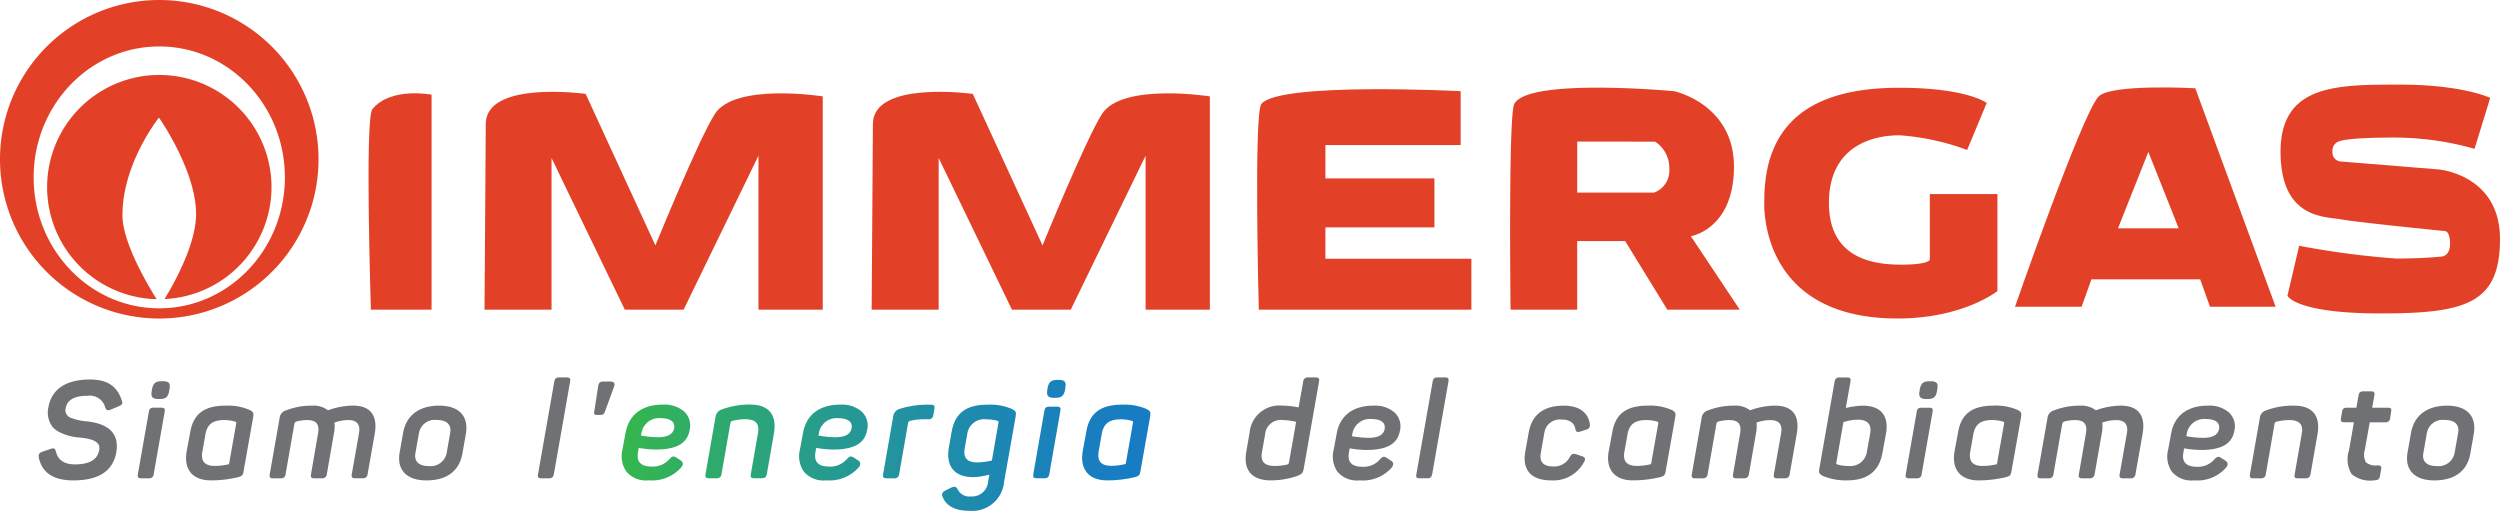
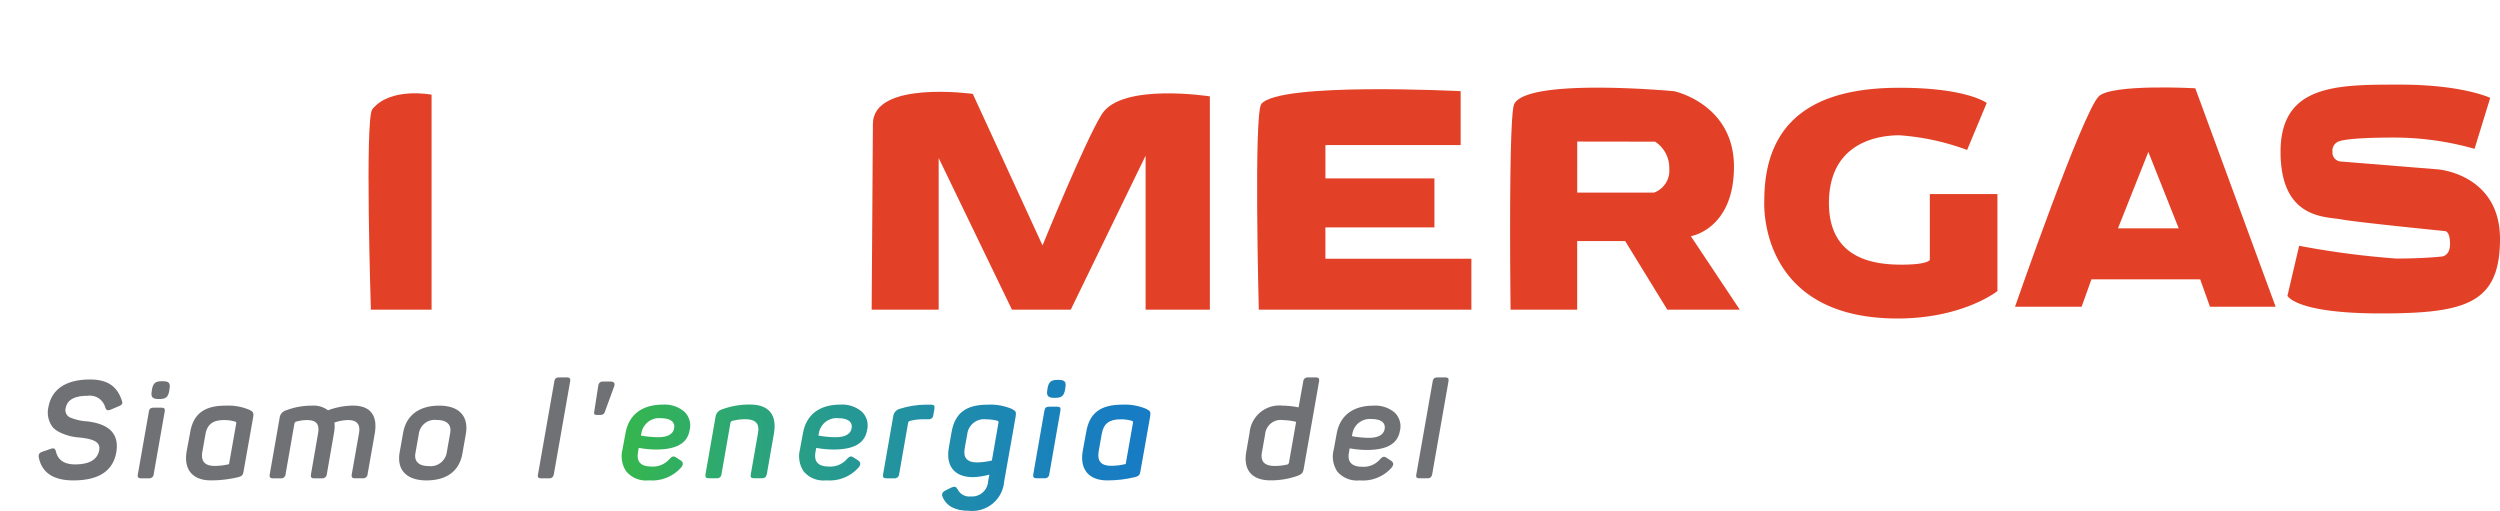
<svg xmlns="http://www.w3.org/2000/svg" width="274" height="56" viewBox="0 0 274 56">
  <defs>
    <clipPath id="clip-path">
      <path id="Tracciato_8184" data-name="Tracciato 8184" d="M129.767-21.883c-.712,0-.955.228-1.09.909h0l-.016.136c-.136.682.061.925.742.925h.121c.683,0,.955-.213,1.079-.925h0l.015-.136c.137-.682-.03-.909-.742-.909h-.106Zm3.155,5.683-.379,2.061c-.364,1.985.575,3.273,2.682,3.273h0a12.953,12.953,0,0,0,3.061-.364h0c.379-.106.5-.228.561-.576h0l1.075-6.061c.076-.485.031-.606-.409-.83h0a6,6,0,0,0-2.667-.471h0c-2.349,0-3.577.913-3.925,2.971M134.27-14l.349-1.97c.2-1.137.849-1.592,2.076-1.592h0a4.37,4.37,0,0,1,1.228.166h0c.106.046.151.106.12.2h0l-.8,4.532a6.763,6.763,0,0,1-1.591.2h0c-1.091,0-1.545-.515-1.379-1.53m-16.108-2.2-.3,1.7c-.364,1.984.545,3.273,2.652,3.273h0A7.438,7.438,0,0,0,122.3-11.5h0l-.136.758a1.763,1.763,0,0,1-.608,1.212,1.763,1.763,0,0,1-1.288.422h0a1.412,1.412,0,0,1-1.44-.773h0c-.182-.318-.332-.364-.742-.182h0l-.576.288c-.379.182-.485.439-.318.757h0c.424.986,1.394,1.485,2.894,1.485h0a3.509,3.509,0,0,0,2.6-.808,3.509,3.509,0,0,0,1.239-2.419h0l1.257-7.106c.076-.485.03-.606-.409-.83h0a6,6,0,0,0-2.667-.471h0c-2.349,0-3.576.913-3.94,2.971m1.424,1.864.288-1.607a1.853,1.853,0,0,1,.7-1.244,1.853,1.853,0,0,1,1.376-.378h0a4.938,4.938,0,0,1,1.259.166h0a.166.166,0,0,1,.09.182h0l-.727,4.167a7.7,7.7,0,0,1-1.607.212h0c-1.091,0-1.545-.5-1.379-1.5m-4.212-4.835a9.739,9.739,0,0,0-2.894.456h0a.981.981,0,0,0-.727.864h0l-1.1,6.287c-.061.348.031.469.379.469h.819a.5.5,0,0,0,.381-.114.5.5,0,0,0,.179-.355h0l.986-5.638a.269.269,0,0,1,.181-.182h0a5.464,5.464,0,0,1,1.485-.182h.546a.491.491,0,0,0,.375-.116.491.491,0,0,0,.17-.354h0l.12-.664c.061-.365-.045-.471-.394-.471h-.5Zm-13.5,3.077-.332,1.8a3,3,0,0,0,.41,2.455h0a2.835,2.835,0,0,0,2.469.968h0a4.247,4.247,0,0,0,3.546-1.412h0q.386-.478-.046-.773h0l-.47-.3c-.318-.228-.485-.166-.8.182h0a2.39,2.39,0,0,1-1.955.788h0c-1.137,0-1.637-.531-1.47-1.515h0l.091-.531a11.014,11.014,0,0,0,1.864.182h0c2.228,0,3.454-.651,3.712-2.107h0a2.1,2.1,0,0,0-.575-2.045h0a3.315,3.315,0,0,0-2.365-.774h0c-2.258,0-3.712,1.091-4.075,3.077m1.681.318.061-.318a1.955,1.955,0,0,1,2.076-1.591h0c1.106,0,1.637.409,1.5,1.136h0q-.2.954-1.773.955h0a11.292,11.292,0,0,1-1.864-.182m-10.533-2.88a.979.979,0,0,0-.747.864h0l-1.091,6.227c-.061.348.031.469.379.469h.83a.49.49,0,0,0,.375-.115.49.49,0,0,0,.17-.354h0l.985-5.653a.347.347,0,0,1,.137-.152h0a5.672,5.672,0,0,1,1.5-.2h0c1.107,0,1.561.5,1.38,1.485h0l-.789,4.516c-.076.348.015.469.365.469h.83c.348,0,.485-.121.56-.469h0l.774-4.425c.348-2-.5-3.183-2.607-3.183h0a8.566,8.566,0,0,0-3.051.517M82.429-16.094l-.332,1.8a3,3,0,0,0,.409,2.455h0a2.836,2.836,0,0,0,2.47.97h0a4.245,4.245,0,0,0,3.545-1.412h0q.388-.478-.045-.773h0l-.47-.3c-.318-.228-.485-.166-.8.182h0a2.391,2.391,0,0,1-1.955.788h0c-1.136,0-1.637-.531-1.47-1.515h0l.091-.531a11,11,0,0,0,1.863.182h0c2.228,0,3.456-.651,3.712-2.107h0a2.1,2.1,0,0,0-.575-2.045h0a3.315,3.315,0,0,0-2.365-.774h0c-2.258,0-3.712,1.091-4.076,3.077m1.682.318.061-.318a1.956,1.956,0,0,1,2.076-1.591h0c1.106,0,1.637.409,1.5,1.136h0q-.2.954-1.773.955h0a11.3,11.3,0,0,1-1.864-.182m44.776-3.167c-.363,0-.5.105-.56.454h0l-1.211,6.926c-.061.348.029.469.379.469h.83a.49.49,0,0,0,.375-.115.49.49,0,0,0,.17-.354h0l1.212-6.926c.061-.349-.03-.454-.379-.454h-.819Z" transform="translate(-81.993 21.883)" fill="none" />
    </clipPath>
    <linearGradient id="linear-gradient" x1="0.252" y1="0.936" x2="0.466" y2="0.936" gradientUnits="objectBoundingBox">
      <stop offset="0" stop-color="#35b64e" />
      <stop offset="0.1" stop-color="#31af61" />
      <stop offset="0.2" stop-color="#2da872" />
      <stop offset="0.3" stop-color="#29a182" />
      <stop offset="0.4" stop-color="#269a90" />
      <stop offset="0.5" stop-color="#23949d" />
      <stop offset="0.6" stop-color="#208ea8" />
      <stop offset="0.7" stop-color="#1d88b1" />
      <stop offset="0.8" stop-color="#1a83b9" />
      <stop offset="0.9" stop-color="#187ec0" />
      <stop offset="1" stop-color="#177cc4" />
    </linearGradient>
  </defs>
  <g id="Raggruppa_8377" data-name="Raggruppa 8377" transform="translate(-3693 -4556)">
    <g id="Raggruppa" transform="translate(3697.239 4597.361)">
      <path id="Tracciato_8185" data-name="Tracciato 8185" d="M1.292-10.045a2.638,2.638,0,0,0,.493,2.257,2.669,2.669,0,0,0,.852.581,5.678,5.678,0,0,0,2.092.523c1.495.166,2.287.478,2.122,1.39C6.658-4.263,5.773-3.74,4.207-3.74c-1.162,0-1.868-.463-2.092-1.39-.1-.359-.209-.433-.581-.314l-.867.3c-.374.12-.493.284-.433.658.342,1.661,1.612,2.5,3.78,2.5,2.765,0,4.334-1.016,4.708-3.064C9.064-7.041,8-8.177,5.507-8.458a5.679,5.679,0,0,1-1.719-.374A.886.886,0,0,1,3.176-9.9c.166-.913.957-1.36,2.408-1.36A1.744,1.744,0,0,1,7.51-10c.12.344.254.389.613.254L8.96-10.1c.4-.166.493-.284.374-.628-.478-1.48-1.48-2.317-3.467-2.317C3.192-13.049,1.651-11.973,1.292-10.045Zm12.42-2.81c-.7,0-.942.224-1.079.9l-.015.135c-.135.673.06.913.732.913h.12c.673,0,.942-.209,1.061-.913l.015-.135c.135-.673-.03-.9-.732-.9Zm-.867,2.9c-.359,0-.493.1-.553.448l-1.2,6.83c-.06.344.03.463.374.463h.822a.484.484,0,0,0,.37-.114.484.484,0,0,0,.168-.349l1.2-6.83c.06-.344-.03-.448-.374-.448Zm3.6,4.738c-.359,1.958.568,3.228,2.645,3.228a12.738,12.738,0,0,0,3.019-.359c.374-.1.493-.224.553-.568l1.061-5.978c.075-.478.03-.6-.4-.822a5.925,5.925,0,0,0-2.63-.463c-2.317,0-3.527.9-3.871,2.929Zm5.306-3.213c.1.045.149.1.12.194l-.792,4.469a6.623,6.623,0,0,1-1.569.194c-1.079,0-1.524-.508-1.36-1.51l.344-1.946c.194-1.121.837-1.569,2.048-1.569A4.312,4.312,0,0,1,21.753-8.431Zm10.178-1.24a2.657,2.657,0,0,0-1.779-.508,7.659,7.659,0,0,0-2.795.508.966.966,0,0,0-.732.852L25.546-2.675c-.06.344.03.463.374.463h.822a.484.484,0,0,0,.37-.114.484.484,0,0,0,.168-.349l.971-5.563a.369.369,0,0,1,.149-.179,4.22,4.22,0,0,1,1.24-.179c.971,0,1.375.415,1.2,1.45l-.774,4.47c-.06.344.03.463.374.463h.807a.5.5,0,0,0,.376-.113.5.5,0,0,0,.177-.35l.789-4.529a3.653,3.653,0,0,0,.045-1.121A4.726,4.726,0,0,1,34.125-8.6c.971,0,1.375.478,1.2,1.45l-.789,4.469c-.06.344.03.463.374.463h.822a.484.484,0,0,0,.37-.114.484.484,0,0,0,.168-.349l.777-4.409c.344-1.958-.415-3.094-2.391-3.094A8.119,8.119,0,0,0,31.931-9.672Zm7.846,4.65c-.314,1.868.747,3.034,2.944,3.034,2.227,0,3.587-1.031,3.931-2.9L47.041-7.1c.314-1.9-.717-3.079-2.929-3.079S40.51-9.1,40.166-7.234Zm5.156.045a1.784,1.784,0,0,1-1.97,1.418c-1.091,0-1.614-.523-1.45-1.42L41.9-7.191a1.756,1.756,0,0,1,1.955-1.417c1.091,0,1.629.508,1.465,1.42Z" transform="translate(-0.218 13.277)" fill="#6f7175" />
      <path id="Tracciato_8186" data-name="Tracciato 8186" d="M3.813-12.857c.06-.344-.03-.463-.374-.463H2.633c-.359,0-.493.12-.553.463L.3-2.724c-.075.344.015.463.374.463h.807c.344,0,.478-.12.553-.463Zm4.827.523c.135-.359-.03-.538-.463-.538H7.5c-.4,0-.553.12-.613.538L6.459-9.568c-.045.284.015.359.314.359H7.1c.344,0,.463-.12.568-.463ZM77.93-5.22c-.36,1.973.521,3.183,2.674,3.183a8.847,8.847,0,0,0,2.885-.478c.523-.194.658-.344.732-.822l1.674-9.52c.06-.344-.03-.463-.374-.463H84.7a.484.484,0,0,0-.37.114.484.484,0,0,0-.168.349l-.508,2.823a9,9,0,0,0-1.737-.193,3.279,3.279,0,0,0-3.632,2.959Zm4.663,1.27a.3.3,0,0,1-.135.166,5.881,5.881,0,0,1-1.42.166c-1.121,0-1.584-.493-1.4-1.495l.344-1.943a1.73,1.73,0,0,1,.652-1.234,1.73,1.73,0,0,1,1.351-.351,6.227,6.227,0,0,1,1.4.194Zm4.915-1.466a2.956,2.956,0,0,0,.4,2.421,2.8,2.8,0,0,0,2.436.958,4.187,4.187,0,0,0,3.5-1.387q.381-.471-.045-.762l-.463-.3c-.314-.224-.478-.166-.792.179a2.356,2.356,0,0,1-1.928.777c-1.121,0-1.614-.523-1.45-1.495l.09-.523a10.857,10.857,0,0,0,1.838.179c2.2,0,3.4-.643,3.662-2.076a2.076,2.076,0,0,0-.568-2.018,3.27,3.27,0,0,0-2.332-.762c-2.227,0-3.662,1.079-4.02,3.034Zm5.575-2.225q-.2.942-1.749.942A11.147,11.147,0,0,1,89.5-6.879l.06-.314A1.93,1.93,0,0,1,91.6-8.762C92.695-8.762,93.218-8.359,93.084-7.641Zm6.995-5.216c.06-.344-.03-.463-.374-.463H98.9c-.359,0-.493.12-.553.463L96.566-2.727c-.075.344.015.463.374.463h.807c.344,0,.478-.12.553-.463Z" transform="translate(54.431 13.324)" fill="#6f7175" />
-       <path id="Tracciato_8187" data-name="Tracciato 8187" d="M.7-5.205c-.359,1.958.583,3.168,2.806,3.168A3.813,3.813,0,0,0,7.117-4.009c.224-.374.149-.538-.194-.673l-.628-.209c-.359-.12-.523-.06-.717.3A1.931,1.931,0,0,1,3.769-3.561c-1.088,0-1.539-.493-1.375-1.465l.389-2.2A1.71,1.71,0,0,1,4.68-8.7c.852,0,1.36.332,1.495.986.075.374.194.448.6.314l.6-.194c.359-.12.448-.3.389-.673-.194-1.181-1.136-1.958-2.823-1.958-2.242,0-3.527.986-3.871,2.959Zm9.147-.06c-.362,1.958.568,3.228,2.645,3.228A12.738,12.738,0,0,0,15.516-2.4c.374-.1.493-.224.553-.568L17.13-8.942c.075-.478.03-.6-.4-.822a5.925,5.925,0,0,0-2.63-.463c-2.317,0-3.527.9-3.871,2.929Zm5.306-3.213c.1.045.149.1.12.194l-.792,4.469a6.623,6.623,0,0,1-1.569.194c-1.079,0-1.524-.508-1.36-1.51L11.9-7.077c.194-1.121.837-1.569,2.048-1.569a4.312,4.312,0,0,1,1.212.168Zm10.178-1.24a2.657,2.657,0,0,0-1.779-.508,7.659,7.659,0,0,0-2.795.508.966.966,0,0,0-.732.852L18.95-2.722c-.06.344.03.463.374.463h.822a.484.484,0,0,0,.37-.114.484.484,0,0,0,.168-.349l.971-5.563a.37.37,0,0,1,.149-.179,4.22,4.22,0,0,1,1.24-.179c.971,0,1.375.415,1.2,1.45l-.774,4.47c-.06.344.03.463.374.463h.807a.5.5,0,0,0,.376-.113.5.5,0,0,0,.177-.35l.792-4.529a3.653,3.653,0,0,0,.045-1.121,4.726,4.726,0,0,1,1.495-.269c.971,0,1.375.478,1.2,1.45l-.792,4.469c-.06.344.03.463.374.463h.822a.484.484,0,0,0,.368-.116.484.484,0,0,0,.167-.348l.777-4.409c.344-1.958-.415-3.094-2.391-3.094a8.119,8.119,0,0,0-2.717.508Zm9.819-3.6a.5.5,0,0,0-.376.113.5.5,0,0,0-.177.35L32.928-3.34c-.075.478-.03.6.4.822a6.415,6.415,0,0,0,2.63.482c2.257,0,3.542-1.016,3.886-3.034L40.221-7.1c.359-1.958-.478-3.124-2.556-3.124a9.572,9.572,0,0,0-1.838.254l.508-2.885c.06-.344-.03-.463-.374-.463Zm3,8.071A1.843,1.843,0,0,1,37.469-4a1.843,1.843,0,0,1-1.373.382,3.691,3.691,0,0,1-1.24-.179.127.127,0,0,1-.072-.067.127.127,0,0,1,0-.1l.78-4.452a5.183,5.183,0,0,1,1.578-.269c1.061,0,1.524.493,1.36,1.48Zm6.86-7.652c-.7,0-.942.224-1.079.9l-.015.135c-.135.673.06.913.732.913h.121c.673,0,.942-.209,1.061-.913l.015-.135c.135-.673-.03-.9-.732-.9ZM44.152-10c-.359,0-.493.1-.553.448l-1.2,6.83c-.06.344.03.463.374.463H43.6a.484.484,0,0,0,.37-.114.484.484,0,0,0,.168-.349l1.2-6.83c.06-.344-.03-.448-.374-.448Zm3.6,4.738c-.359,1.958.568,3.228,2.645,3.228A12.738,12.738,0,0,0,53.418-2.4c.374-.1.493-.224.553-.568l1.061-5.978c.075-.478.03-.6-.4-.822A5.925,5.925,0,0,0,52-10.227c-2.317,0-3.527.9-3.871,2.929Zm5.306-3.213c.1.045.149.1.12.194l-.792,4.469a6.622,6.622,0,0,1-1.569.194c-1.079,0-1.524-.508-1.36-1.51L49.8-7.077C50-8.2,50.638-8.646,51.849-8.646a4.312,4.312,0,0,1,1.211.168Zm10.178-1.24a2.657,2.657,0,0,0-1.779-.508,7.659,7.659,0,0,0-2.795.508.967.967,0,0,0-.732.852L56.852-2.722c-.06.344.03.463.374.463h.822a.484.484,0,0,0,.37-.114.484.484,0,0,0,.168-.349l.971-5.563a.37.37,0,0,1,.149-.179,4.22,4.22,0,0,1,1.24-.179c.971,0,1.375.415,1.2,1.45l-.774,4.47c-.06.344.03.463.374.463h.8a.5.5,0,0,0,.376-.113.5.5,0,0,0,.177-.35l.792-4.529a3.654,3.654,0,0,0,.045-1.121,4.726,4.726,0,0,1,1.495-.269c.971,0,1.375.478,1.2,1.45l-.789,4.469c-.06.344.03.463.374.463h.822a.484.484,0,0,0,.37-.114.484.484,0,0,0,.168-.349l.777-4.409c.344-1.958-.415-3.094-2.391-3.094a8.119,8.119,0,0,0-2.72.508Zm7.921,4.3a2.956,2.956,0,0,0,.4,2.421A2.8,2.8,0,0,0,74-2.037a4.187,4.187,0,0,0,3.494-1.387q.381-.471-.045-.762l-.463-.3c-.314-.224-.478-.166-.792.179a2.356,2.356,0,0,1-1.928.777c-1.121,0-1.614-.523-1.45-1.495l.09-.523a10.857,10.857,0,0,0,1.838.179c2.2,0,3.4-.643,3.662-2.076a2.076,2.076,0,0,0-.568-2.018,3.27,3.27,0,0,0-2.332-.762c-2.227,0-3.662,1.079-4.02,3.034Zm5.575-2.225q-.2.942-1.749.942a11.147,11.147,0,0,1-1.838-.179l.06-.314A1.93,1.93,0,0,1,75.25-8.762C76.345-8.762,76.868-8.359,76.733-7.641Zm5.2-2.076a.966.966,0,0,0-.732.852L80.123-2.721c-.06.344.03.463.374.463h.822a.484.484,0,0,0,.37-.114.484.484,0,0,0,.168-.349L82.828-8.3a.332.332,0,0,1,.135-.149,5.59,5.59,0,0,1,1.48-.194c1.091,0,1.539.493,1.36,1.465l-.777,4.454c-.075.344.015.463.359.463h.822c.344,0,.478-.12.553-.463l.762-4.364c.344-1.973-.493-3.139-2.574-3.139a8.477,8.477,0,0,0-3.012.5Zm10.628-2.076c-.344,0-.478.1-.538.448L91.785-10H90.769c-.359,0-.493.1-.553.448l-.12.688c-.06.344.045.463.389.463h1.031l-.538,3.064a3.112,3.112,0,0,0,.3,2.63,3.23,3.23,0,0,0,2.541.658c.359-.015.478-.12.553-.478l.12-.688c.06-.359-.03-.463-.389-.463a1.705,1.705,0,0,1-1.27-.332,1.8,1.8,0,0,1-.12-1.39l.538-3h1.7a.484.484,0,0,0,.37-.114.484.484,0,0,0,.168-.349l.1-.688c.075-.344-.015-.448-.359-.448H93.517l.239-1.345c.06-.344-.03-.448-.374-.448ZM97.39-5.067c-.314,1.868.747,3.034,2.944,3.034,2.227,0,3.587-1.031,3.931-2.9l.389-2.212c.314-1.9-.717-3.079-2.929-3.079s-3.6,1.079-3.946,2.944Zm5.156.045a1.784,1.784,0,0,1-1.971,1.417c-1.091,0-1.614-.523-1.45-1.42l.389-2.212a1.756,1.756,0,0,1,1.958-1.42c1.091,0,1.629.508,1.465,1.42Z" transform="translate(162.235 13.324)" fill="#6f7175" />
    </g>
    <g id="Raggruppa_8377-2" data-name="Raggruppa 8377" transform="translate(3788.534 4566.062)">
      <path id="Tracciato_8173" data-name="Tracciato 8173" d="M0-4.478S.136-23.6.136-24.826c0-4.823,10.947-3.306,10.947-3.306l7.644,16.61s4.738-11.628,6.514-14.406c2.2-3.443,11.826-1.929,11.826-1.929v23.38H30.024V-21.359L21.82-4.478H15.377L7.345-21.1V-4.478H.043Z" transform="translate(0 28.358)" fill="#e34127" />
    </g>
    <g id="Raggruppa_8378" data-name="Raggruppa 8378" transform="translate(3733.391 4566.224)">
      <path id="Tracciato_8174" data-name="Tracciato 8174" d="M-.078-.328C-.908.7-.235,21.637-.235,21.637H6.417V-1.928s-4.5-.88-6.5,1.6" transform="translate(0.493 2.08)" fill="#e34127" />
    </g>
    <g id="Raggruppa_8379" data-name="Raggruppa 8379" transform="translate(3746.104 4566.062)">
-       <path id="Tracciato_8175" data-name="Tracciato 8175" d="M0-4.478S.136-23.6.136-24.826c0-4.823,10.947-3.306,10.947-3.306l7.644,16.61s4.738-11.628,6.514-14.406c2.2-3.443,11.826-1.929,11.826-1.929v23.38H30.024V-21.359L21.82-4.478H15.377L7.345-21.1V-4.478H.043Z" transform="translate(0 28.358)" fill="#e34127" />
-     </g>
+       </g>
    <g id="Raggruppa_8380" data-name="Raggruppa 8380" transform="translate(3830.781 4565.778)">
      <path id="Tracciato_8176" data-name="Tracciato 8176" d="M-.087-.3C-.929.752-.367,22.25-.367,22.25h23.3V16.666h-16V13.228H18.881V7.86H6.936V4.209H21.757V-1.7S1.842-2.727-.087-.3" transform="translate(0.55 1.914)" fill="#e34127" />
    </g>
    <g id="Raggruppa_8381" data-name="Raggruppa 8381" transform="translate(3858.508 4565.607)">
      <path id="Tracciato_8177" data-name="Tracciato 8177" d="M-4.6-1.623c0-6.871-6.551-8.268-6.551-8.268s-16.011-1.5-17.526,1.395c-.667,1.273-.406,22.552-.406,22.552h7.3V6.537h5.261l4.618,7.518h7.943L-9.325,6S-4.6,5.25-4.6-1.623m-7.087.243a2.559,2.559,0,0,1-1.665,2.6h-8.427V-4.372l8.537.012a3.42,3.42,0,0,1,1.554,2.98" transform="translate(29.134 10.28)" fill="#e34127" />
    </g>
    <g id="Raggruppa_8382" data-name="Raggruppa 8382" transform="translate(3886.357 4565.617)">
      <path id="Tracciato_8178" data-name="Tracciato 8178" d="M0-2.316S-.861,10.622,14.6,10.622c7.194,0,10.952-3.006,10.952-3.006V-3.015h-7.41v7.2s-.108.536-3.116.536S7.085,4.1,7.085-2.033,11.7-9.457,14.819-9.457a26.5,26.5,0,0,1,7.41,1.61L24.378-13s-2.148-1.666-9.559-1.666S0-12.464,0-2.316" transform="translate(0.01 14.668)" fill="#e34127" />
    </g>
    <g id="Raggruppa_8383" data-name="Raggruppa 8383" transform="translate(3942.947 4565.272)">
      <path id="Tracciato_8179" data-name="Tracciato 8179" d="M-.383-3.313-1.665,2.161S-.812,4.1,8.53,4.1s13.1-1.075,13.1-8.162-6.765-7.624-6.765-7.624L4.235-12.548a.983.983,0,0,1-.717-.325.983.983,0,0,1-.249-.747A1.074,1.074,0,0,1,4.128-14.8s.846-.375,5.846-.375a32.228,32.228,0,0,1,8.866,1.235l1.718-5.584s-3-1.453-9.879-1.453-13.1-.05-13.1,7.36,4.94,7.087,6.658,7.41S15.617-4.923,15.617-4.923s.537,0,.537,1.4-.967,1.393-.967,1.393-1.937.214-4.94.214A94.039,94.039,0,0,1-.383-3.313" transform="translate(2.423 20.98)" fill="#e34127" />
    </g>
    <g id="Raggruppa_8384" data-name="Raggruppa 8384" transform="translate(3913.846 4565.584)">
      <path id="Tracciato_8180" data-name="Tracciato 8180" d="M-5.356-4.507l-8.806-23.947s-9.189-.505-10.581.889C-26.534-25.772-33.92-4.507-33.92-4.507h7.3l1.075-3.006h11.919l1.074,3.006ZM-15.978-13.1h-6.658l3.329-8.376Z" transform="translate(33.92 28.543)" fill="#e34127" />
    </g>
    <g id="Raggruppa_8385" data-name="Raggruppa 8385" transform="translate(3693 4556)">
-       <path id="Tracciato_8181" data-name="Tracciato 8181" d="M-6.546-3.273A17.455,17.455,0,0,0-24-20.728,17.456,17.456,0,0,0-41.457-3.273,17.456,17.456,0,0,0-24,14.182,17.455,17.455,0,0,0-6.546-3.274m-3.688,1.985c0,7.925-6.164,14.353-13.766,14.353S-37.769,6.636-37.769-1.289-31.6-15.637-24-15.637-10.235-9.213-10.235-1.289M-11.7-.218A12.3,12.3,0,0,0-24-12.513,12.3,12.3,0,0,0-36.293-.218,12.289,12.289,0,0,0-24.286,12.065c-1.063-1.691-3.75-6.258-3.75-9.207,0-5.714,4-10.695,4-10.695s4.069,5.773,4.069,10.564c0,3.349-2.451,7.68-3.46,9.322A12.287,12.287,0,0,0-11.7-.218" transform="translate(41.457 20.728)" fill="#e34127" />
-     </g>
+       </g>
    <g id="Raggruppa_8388" data-name="Raggruppa 8388" transform="translate(3761.127 4597.635)" clip-path="url(#clip-path)">
      <g id="Raggruppa_8387" data-name="Raggruppa 8387" transform="translate(-68.08 -41.518)">
        <path id="Tracciato_8183" data-name="Tracciato 8183" d="M-82.011-67.286H188.2V-7.6H-82.011Z" transform="translate(82.011 67.286)" fill="url(#linear-gradient)" />
      </g>
    </g>
  </g>
</svg>